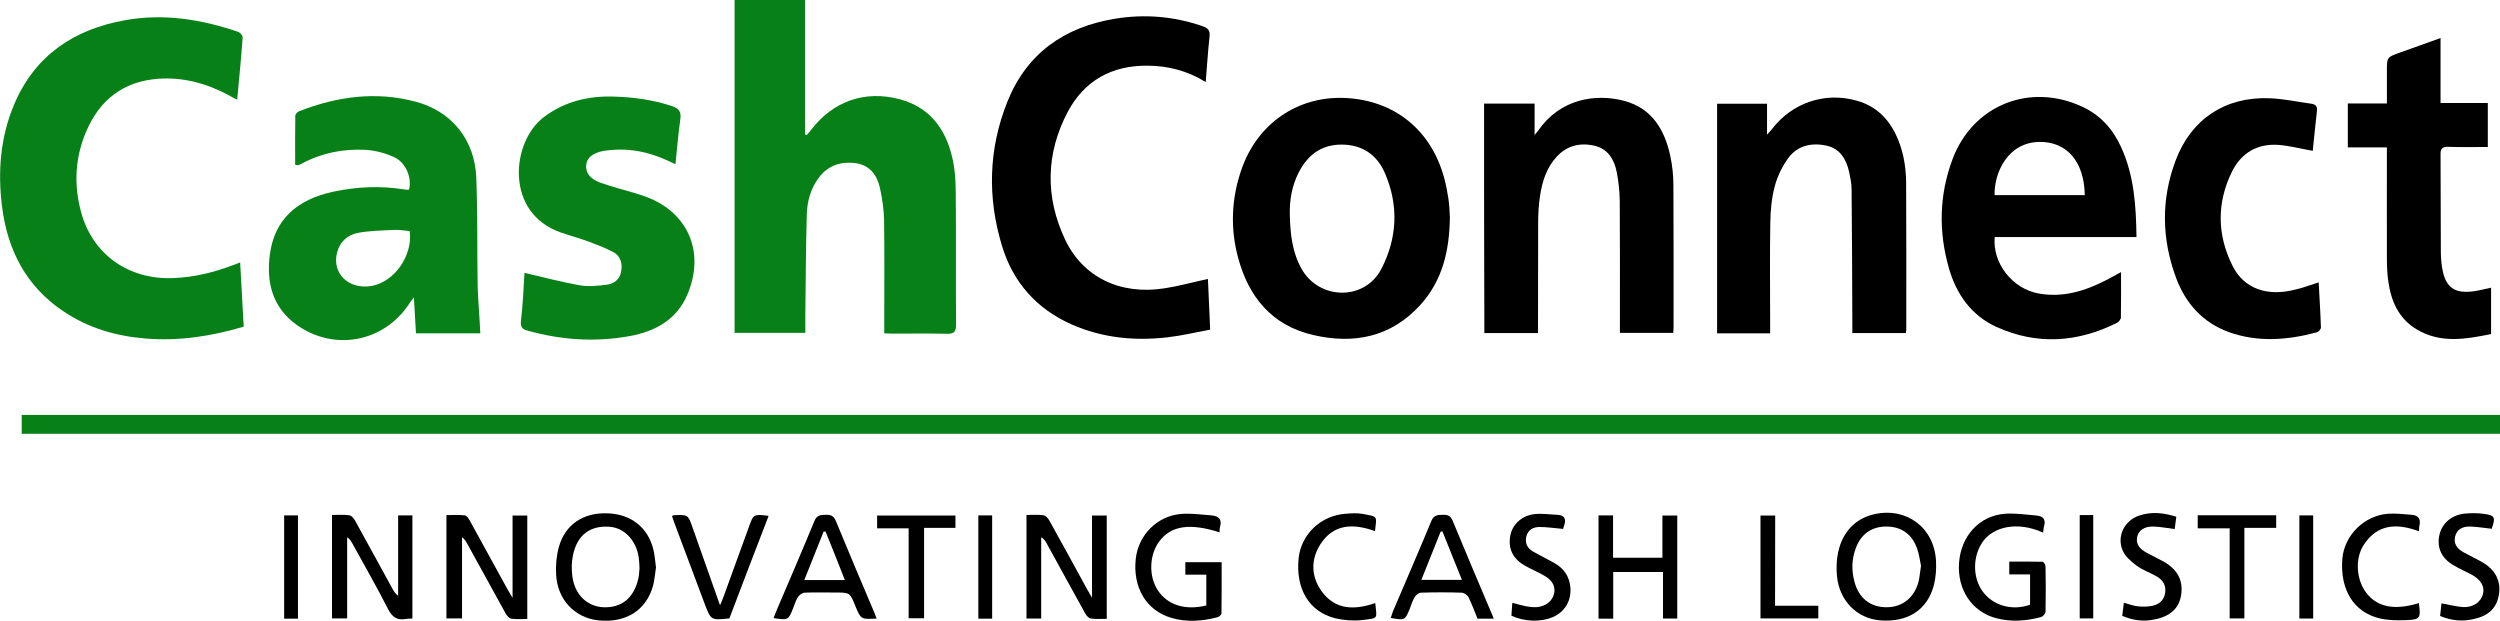
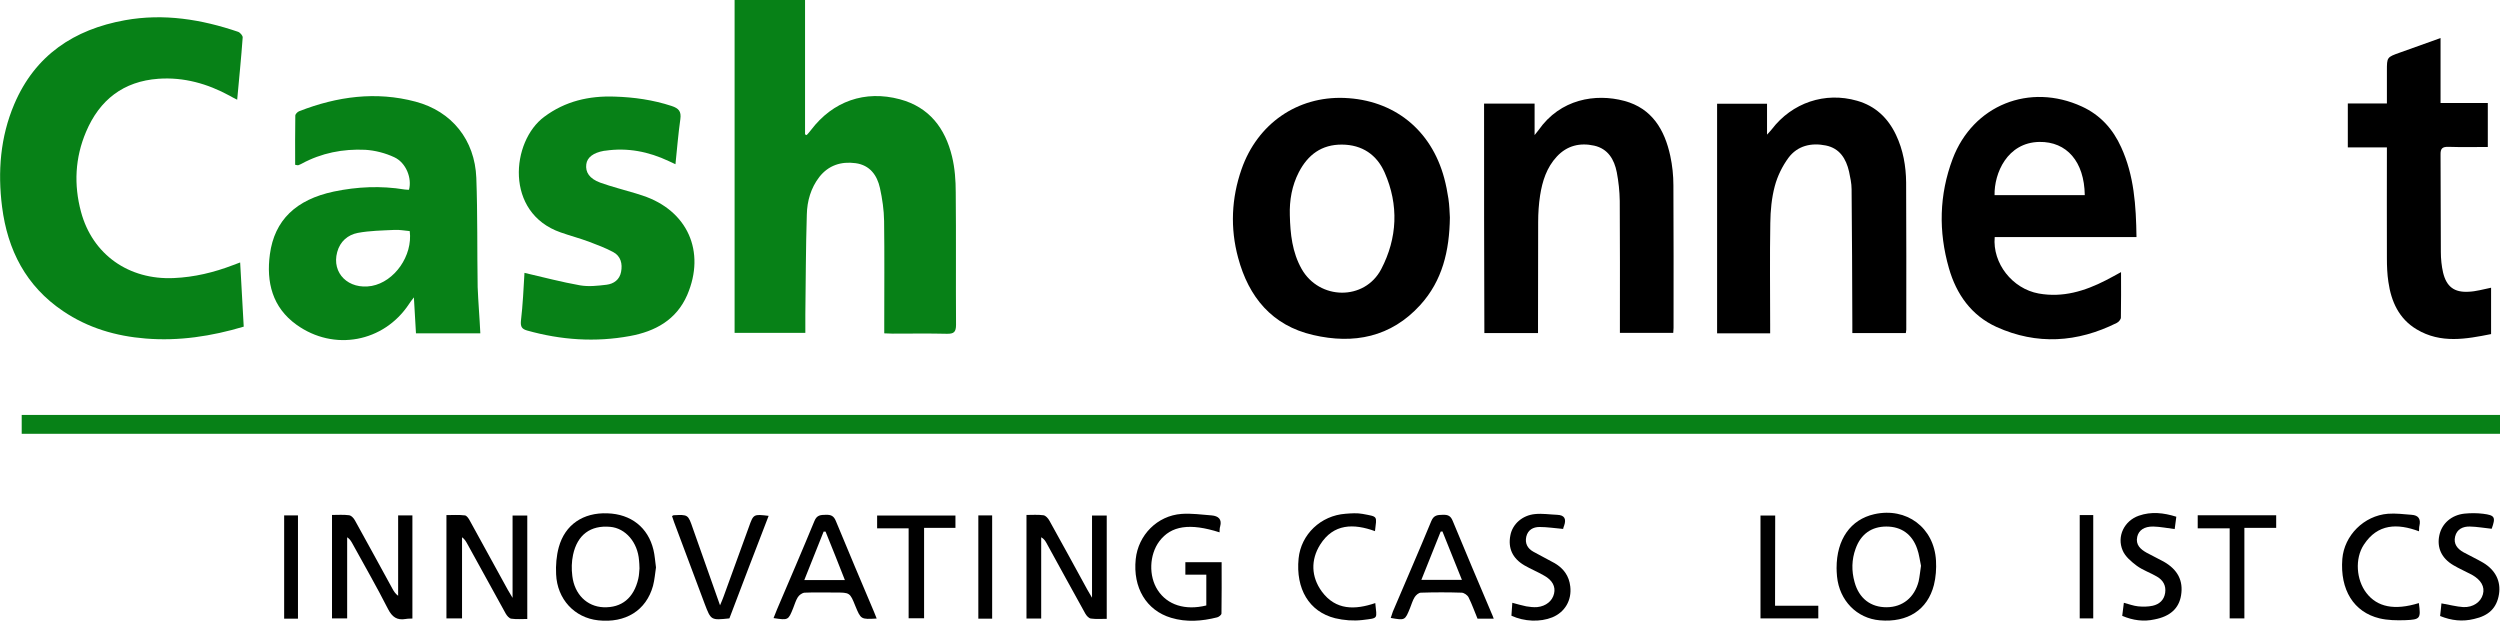
<svg xmlns="http://www.w3.org/2000/svg" viewBox="0 0 1682.2 417.7" enable-background="new 0 0 1682.2 417.7">
  <style type="text/css">.st0{fill:#078117;}</style>
  <path id="XMLID_320_" d="M1682.2 279.2c0 4.2 0 8.3 0 12.7-555.9 0-1111.6 0-1667.6 0 0-4.2 0-8.3 0-12.7 555.8 0 1111.5 0 1667.6 0z" class="st0" />
  <path id="XMLID_319_" d="M494.3 0c15.8 0 31.4 0 47.4 0 0 30.3 0 60.4 0 90.4.4.2.7.4 1.1.5 1-1.1 2-2.2 2.9-3.4 14.7-19.4 36.3-27 59.8-20.7 19.8 5.3 30.5 19.5 35.1 38.5 1.9 7.8 2.5 16.1 2.5 24.2.3 29.7 0 59.3.2 89 0 4.9-1.4 6.2-6.2 6.1-12.2-.3-24.3-.1-36.5-.1-1.6 0-3.3-.1-5.6-.2 0-2.2 0-4.1 0-6.1 0-23.2.2-46.3-.1-69.5-.1-7.4-1.2-14.9-2.8-22.2-1.9-8.6-6.8-15.4-16.4-16.7-9.7-1.3-18.2 1.4-24.4 9.3-5.7 7.4-8.2 16.2-8.4 25.2-.7 22.5-.7 45-1 67.4 0 4 0 7.9 0 12.3-16 0-31.6 0-47.6 0 0-74.5 0-149.1 0-224z" class="st0" />
  <path id="XMLID_318_" d="M159.6 67.1c-2-1-3.6-1.8-5.1-2.7-14.9-8.1-30.8-12.6-47.9-11.4C83 54.7 67 67.2 57.9 88.7c-7.4 17.4-8.3 35.6-3.4 53.8 7.7 28.8 32.2 46 62.5 44.6 13.8-.6 27-3.8 39.8-8.7 1.4-.5 2.7-1 4.8-1.8.8 14.6 1.6 28.8 2.4 43.2-21.8 6.5-43.6 9.8-65.9 8-20.1-1.6-38.9-7.1-55.7-18.5-24.9-16.8-37.3-41-41-70.1-3-23.6-1.2-47 8.2-69.1 14-32.9 40.1-50.3 74.5-56.5 26.1-4.7 51.4-.6 76.1 7.8 1.4.5 3.2 2.6 3.1 3.8-1 13.9-2.4 27.6-3.7 41.9z" class="st0" />
  <path id="XMLID_315_" d="M323.2 224.3c-14.1 0-28.3 0-43.3 0-.4-7.7-.9-15.2-1.4-24.2-1.6 2.1-2.5 3.2-3.3 4.5-17 25.7-50.5 32-75.7 13.9-16.3-11.7-20.4-28.7-17.9-47.4 3.1-23 17.6-36.8 43-42.2 15.8-3.3 31.7-4 47.6-1.4 1 .2 2 .1 3 .2 2.1-7.7-1.9-18.2-9.9-21.9-6-2.8-12.9-4.6-19.5-5-15-.7-29.5 2.1-42.9 9.4-.7.4-1.5.7-2.3 1-.3.1-.6-.1-2-.3 0-10.9-.1-22 .1-33.1 0-1 1.5-2.6 2.7-3 25.4-9.9 51.6-13.5 78.2-6.4 24.5 6.5 39.9 25.8 40.9 51.3.9 24.5.5 49 .9 73.4.4 10.3 1.3 20.6 1.8 31.2zm-47.5-68.8c-3.6-.3-6.9-1-10.2-.8-8.3.4-16.6.5-24.7 2-6.8 1.3-12 5.8-13.9 12.9-3.9 14.2 7.6 25.5 23.2 22.8 15.3-2.8 27.7-20.3 25.6-36.9z" class="st0" />
-   <path id="XMLID_314_" d="M811.3 55.2c-12.6-7.7-25.3-10.9-38.9-11-24.2-.3-42.8 10-54 31.2-14.7 27.9-15.2 57.1-1.8 85.6 12 25.6 37.3 37.7 67 33 9.8-1.5 19.4-4.2 29.2-6.3.5 10.6 1 21.8 1.5 34.1-9.7 1.8-19.2 4.1-28.9 5.2-22 2.5-43.6.4-64.1-8.6-23.6-10.4-39.5-28.2-47-52.7-10-32.7-9.2-65.5 3.6-97.4 13.1-32.5 38.3-50.1 72.4-55.7 20.1-3.3 39.8-1.6 59.1 5.1 3.5 1.2 4.9 2.9 4.5 6.8-1.1 9.9-1.7 19.8-2.6 30.7z" />
  <path id="XMLID_311_" d="M975.6 146.3c-.3 22.6-5.1 42.6-19.9 58.9-19.7 21.7-44.8 26.6-72.2 20.2-27.6-6.4-43.3-25.5-50.4-52-5.4-19.9-4.5-40 2.3-59.5 10.7-30.7 37.6-49.2 69.1-48 33.4 1.3 58.5 21.3 67.3 54 1.2 4.5 2.1 9.1 2.8 13.7.7 4.6.8 9.3 1 12.7zm-107.7-1.5c.3 12.6 1.6 24.9 7.9 36.1 11.9 21.1 42.4 21.6 53.6.2 10.9-20.9 11.9-43.2 2.3-65-5.3-12-15.1-18.7-28.7-18.8-13.7-.1-22.9 6.8-29 18.5-4.7 9.1-6.4 18.9-6.1 29z" />
  <path id="XMLID_310_" d="M352.9 183.6c12.9 3 25 6.2 37.4 8.4 5.8 1 11.9.3 17.8-.4 4.9-.6 8.8-3.4 9.8-8.6 1.1-5.5-.2-10.7-5.3-13.4-5.2-2.8-10.9-4.9-16.4-7-6.2-2.3-12.7-4-18.9-6.2-38-13.2-33.3-61.4-11.1-77.8C380.4 68 396.4 64.4 413.6 65c13 .4 25.8 2.2 38.3 6.3 4.8 1.6 6.6 3.6 5.9 8.8-1.4 9.9-2.2 19.8-3.3 30.4-1.7-.8-3.1-1.4-4.5-2.1-13.6-6.4-27.7-9.2-42.7-7-.3 0-.7.1-1 .1-7.1 1.3-11.2 4.4-11.8 9-.7 5.4 2.1 9.7 9.4 12.4 7.8 2.8 15.9 4.8 23.8 7.2 1.6.5 3.2 1 4.7 1.5 30.2 10 42.6 37.6 30 66.9-7.3 16.8-21.6 24.5-38.5 27.6-23.3 4.3-46.4 2.7-69.2-3.7-3.5-1-4.5-2.5-4.2-6.3 1.3-11.1 1.8-22.2 2.4-32.5z" class="st0" />
  <path id="XMLID_309_" d="M998.6 69.7c11.4 0 22.4 0 34 0 0 6.6 0 13.1 0 21.2 1.6-2 2.2-2.7 2.7-3.4 14.6-20.9 38.3-24.8 57.7-19.6 18.6 5 27.1 19.4 30.9 37 1.4 6.5 2.1 13.2 2.1 19.8.2 32 .1 64 .1 96 0 1-.1 2-.2 3.3-11.8 0-23.5 0-35.9 0 0-1.8 0-3.5 0-5.3 0-27.8.1-55.7-.1-83.5-.1-6.5-.8-13-2-19.3-1.7-8.6-5.9-15.8-15.2-17.9-9.5-2.1-18.2-.1-25.1 7.3-6.9 7.4-9.8 16.6-11.3 26.2-.9 5.9-1.3 11.9-1.3 17.9-.1 23-.1 46-.1 69 0 1.8 0 3.6 0 5.7-12.3 0-24 0-36.1 0-.2-51.4-.2-102.6-.2-154.4z" />
  <path id="XMLID_308_" d="M1191.1 224.3c-12.4 0-23.8 0-35.7 0 0-51.5 0-102.8 0-154.5 11 0 22.1 0 33.6 0 0 6.5 0 12.9 0 20.8 1.7-1.9 2.5-2.7 3.2-3.6 13.7-17.9 35.8-25.4 57.4-19.2 12.3 3.5 20.8 11.6 26.2 23 4.8 10.1 6.7 21 6.8 32 .2 33 .1 66 .1 99 0 .6-.2 1.3-.3 2.3-11.8 0-23.6 0-36 0 0-2.1 0-4.2 0-6.3-.1-30.2-.2-60.3-.5-90.5 0-3.9-.9-7.9-1.7-11.8-2-8.7-6.3-15.7-15.6-17.6-9.8-2-19.1.1-25.2 8.3-4.1 5.6-7.4 12.3-9.2 19.1-2.1 7.9-2.9 16.4-3 24.7-.4 22.8-.1 45.7-.1 68.5 0 1.8 0 3.6 0 5.8z" />
  <path id="XMLID_305_" d="M1437.6 159.5c-32.2 0-63.8 0-95.4 0-1.6 17.7 11.9 34.8 29.6 38 16.2 2.9 31-1.6 45.2-8.9 3.2-1.6 6.3-3.4 10.2-5.5 0 10.7.1 20.7-.1 30.6 0 1.2-1.5 3-2.8 3.6-26.5 13.2-53.7 15-80.9 2.7-16.9-7.7-27-22-32-39.5-7.1-24.7-6.6-49.4 2.5-73.6 13.7-36.2 51.8-51.4 87-35.2 12.4 5.7 20.9 15.2 26.4 27.4 8.7 19 10 39.2 10.3 60.4zm-95.5-28.2c20.2 0 40.4 0 60.7 0-.3-22.5-12.1-36.1-30.6-35.8-21.6.4-30.4 21.1-30.1 35.8z" />
  <path id="XMLID_304_" d="M1676.2 193.6c0 9.9 0 20.1 0 31.2-16.6 3.3-33.8 6.6-50.1-3.2-11.9-7.1-17.1-18.7-19-31.9-.8-5.2-1-10.6-1-15.9-.1-24.6 0-49.3 0-74.6-8.8 0-17.4 0-26.3 0 0-10.2 0-19.7 0-29.6 8.6 0 17 0 26.3 0 0-7.5 0-14.8 0-22 0-9.1 0-9.1 8.7-12.2 8.9-3.2 17.8-6.3 27.4-9.8 0 14.9 0 29.1 0 43.7 10.9 0 21.1 0 31.8 0 0 9.9 0 19.5 0 29.6-9 0-17.8.2-26.5-.1-4.2-.1-5.4 1.2-5.3 5.3.2 21.8 0 43.6.2 65.5 0 4.6.5 9.4 1.5 13.8 2.3 9.5 7.5 13.5 17.3 12.9 4.8-.2 9.6-1.6 15-2.7z" />
-   <path id="XMLID_303_" d="M1560.2 190c.5 10.2 1.2 20.3 1.5 30.4 0 1.1-1.6 2.9-2.7 3.2-19.8 5.3-39.8 6.9-59.4-.2-17.3-6.3-28.8-19.1-35.2-36-9.9-26.4-10.4-53.1-.4-79.6 10.5-27.7 33.2-42.7 62.7-41.7 9.6.3 19.1 2.4 28.6 3.7 2.9.4 4.1 1.8 3.7 5.1-1.1 9.1-1.9 18.2-2.8 26.6-7.9-1.4-15.4-3.4-23.1-4-14.3-1-25.1 5.5-31.3 18.1-10.3 21-10 42.6.5 63.4 7.6 15.2 23.1 20.6 41.6 16 5.5-1.2 10.6-3.2 16.3-5z" />
  <path id="XMLID_302_" d="M690.7 346.5c3.9 0 7.7-.3 11.4.2 1.5.2 3.2 2.1 4 3.6 8.6 15.4 17 30.9 25.5 46.4.8 1.4 1.6 2.8 3.2 5.5 0-19.2 0-37.1 0-55.3 3.6 0 6.6 0 9.9 0 0 23 0 45.9 0 69.5-3.6 0-7.2.3-10.7-.2-1.4-.2-2.9-1.9-3.7-3.3-8.8-15.8-17.5-31.8-26.2-47.6-.8-1.4-1.6-2.7-3.5-3.8 0 18.2 0 36.4 0 54.7-3.6 0-6.6 0-9.9 0 0-23.1 0-46.1 0-69.7z" />
  <path id="XMLID_301_" d="M300.4 416.1c0-23.2 0-46 0-69.5 4.2 0 8.3-.3 12.4.2 1.2.1 2.5 2 3.2 3.3 8.6 15.6 17.1 31.2 25.7 46.8.8 1.4 1.6 2.8 3.2 5.4 0-19.3 0-37.1 0-55.4 3.5 0 6.5 0 9.9 0 0 23 0 45.9 0 69.6-3.6 0-7.3.3-10.8-.2-1.4-.2-2.9-2-3.7-3.4-8.7-15.7-17.4-31.5-26-47.2-.8-1.4-1.6-2.9-3.4-4.2 0 18.1 0 36.2 0 54.6-3.9 0-7 0-10.5 0z" />
  <path id="XMLID_300_" d="M233.6 416.1c-3.8 0-6.9 0-10.2 0 0-23.2 0-46.1 0-69.6 4 0 7.8-.3 11.5.2 1.5.2 3.2 2 4 3.6 8.5 15.3 16.8 30.6 25.2 45.9.9 1.6 1.8 3.2 3.8 4.7 0-9 0-18 0-26.9 0-9 0-17.9 0-27.2 3.4 0 6.3 0 9.6 0 0 23 0 46.1 0 69.4-1.6.1-3 0-4.5.3-5.9 1-9.1-1.3-11.9-6.7-7.6-15-16-29.5-24.1-44.3-.8-1.4-1.6-2.8-3.4-4 0 18.1 0 36.3 0 54.6z" />
  <path id="XMLID_297_" d="M441.4 381.8c-.6 3.9-.9 8.2-2 12.4-4.6 16.6-18.5 25.2-36.9 23.2-15.9-1.7-27.6-14.2-28.3-31-.3-6 .2-12.4 1.8-18.2 4.2-15.2 16.4-23.4 32.7-22.8 15.9.5 27.4 9.5 31 24.6.9 3.7 1.1 7.5 1.7 11.8zm-11.1.7c-.1-2.4-.1-3.9-.3-5.4-.9-12.2-9.1-21.7-19.4-22.6-13.2-1.2-22.1 5.3-25 18.8-1 4.6-1.1 9.6-.5 14.3 1.5 12.4 9.9 20.5 20.9 21 12.3.5 20.5-6.2 23.5-19.2.6-2.5.6-5.2.8-6.9z" />
  <path id="XMLID_294_" d="M1235.8 382.2c0-19.4 9.5-32.6 25.3-36.2 21.7-4.9 40.4 9 41.6 31.3.3 5.4-.1 11.1-1.4 16.3-4.3 16.8-17.7 25.4-36.4 23.8-15.5-1.3-27.2-13.3-28.8-29.5-.2-2.2-.3-4.3-.3-5.7zm56.8-1.5c-.8-3.5-1.2-7.7-2.6-11.5-3.4-9.8-10.7-14.9-20.7-14.9s-17.2 5.1-20.7 14.9c-2.7 7.4-2.8 15-.7 22.5 3 11 10.9 17 21.7 16.9 10.6-.1 18.6-6.5 21.4-17.4.7-3.2 1-6.5 1.6-10.5z" />
-   <path id="XMLID_293_" d="M1374.8 358.4c-18.2-8.2-33.6-3.3-40.2 5.5-7.2 9.7-7.6 24.3-.5 34.1 6.9 9.5 19.9 13.2 31.9 8.9 0-6.5 0-13.2 0-20.4-4.6 0-9.1 0-14 0 0-3.1 0-5.5 0-8.6 7.5 0 15-.1 22.4.1.7 0 2 2 2 3.1.2 10.2.2 20.3 0 30.5 0 1.3-1.7 3.2-3 3.6-9.9 2.7-20.1 3.4-30.1.8-16.5-4.3-26.4-19.3-25.1-37.3 1.3-18.1 13.7-31.7 30.9-33 7-.5 14.2.6 21.3 1.2 4.6.4 6.4 2.9 4.9 7.5-.3 1.2-.3 2.4-.5 4z" />
  <path id="XMLID_292_" d="M820.6 358.2c-20-6.4-32.6-4.5-40.5 6-6.8 9.1-7.3 23.4-1.1 32.9 6.5 10 18.5 13.8 32.7 10.3 0-6.7 0-13.4 0-20.7-4.5 0-9.1 0-14.1 0 0-3 0-5.5 0-8.4 8 0 15.9 0 24.4 0 0 11.6.1 23.1-.1 34.5 0 .9-1.7 2.3-2.9 2.6-10.3 2.6-20.7 3.4-31 .3-16.7-5-25.8-20.3-23.8-39.5 1.7-16.2 14.5-29.2 30.8-30.4 6.7-.5 13.6.5 20.3 1 4.4.4 7.1 2.5 5.7 7.5-.4 1.2-.3 2.5-.4 3.9z" />
-   <path id="XMLID_291_" d="M1085.4 346.8c0 9.5 0 18.8 0 28.5 11.2 0 21.9 0 33.2 0 0-9.3 0-18.7 0-28.4 3.6 0 6.7 0 10 0 0 23.1 0 46 0 69.3-3 0-6 0-9.6 0 0-10.2 0-20.6 0-31.3-11.4 0-22.1 0-33.5 0 0 10.5 0 20.9 0 31.4-3.6 0-6.6 0-9.9 0 0-23.2 0-46.2 0-69.5 3.2 0 6.3 0 9.8 0z" />
  <path id="XMLID_288_" d="M1005.1 416.3c-4.1 0-7.4 0-10.9 0-2-4.8-3.7-9.7-6-14.3-.7-1.5-3-3.1-4.6-3.2-9.1-.3-18.3-.3-27.5 0-1.5 0-3.3 1.6-4.2 3-1.4 2.2-2.1 4.9-3.1 7.3-3.4 8.4-3.4 8.4-13 6.7.5-1.4.9-2.8 1.4-4.2 8.6-20.3 17.5-40.6 25.9-61 1.7-4.1 4.3-4.1 7.7-4.2 3.4-.1 5.3.6 6.7 4.1 8.5 20.6 17.2 41.1 25.9 61.6.6 1.2 1 2.4 1.7 4.2zm-34.5-58.7c-.4 0-.8.1-1.2.1-4.3 10.7-8.6 21.4-13 32.5 9.4 0 18 0 27.3 0-4.5-11.2-8.8-21.9-13.1-32.6z" />
  <path id="XMLID_285_" d="M589.9 416.2c-10.6.6-10.6.6-14.3-8.3-3.7-9.2-3.7-9.2-13.7-9.2-6.8 0-13.7-.2-20.5.1-1.6.1-3.7 1.6-4.6 3.1-1.4 2.2-2.1 4.9-3.1 7.3-3.3 8.2-3.3 8.2-13.2 6.7.8-2.1 1.6-4 2.4-6 8.4-19.7 16.9-39.4 25.1-59.3 1.7-4.2 4.3-4.1 7.7-4.2 3.4-.1 5.3.7 6.7 4.1 8.4 20.5 17.1 40.8 25.7 61.2.5 1.4 1.1 2.7 1.8 4.5zm-34.4-58.5c-.4 0-.8 0-1.3 0-4.3 10.8-8.6 21.6-13 32.6 9.4 0 18 0 27.3 0-4.4-11.3-8.7-22-13-32.6z" />
  <path id="XMLID_284_" d="M490.8 416.1c-12.4 1.3-12.4 1.3-16.6-9.7-6.9-18.3-13.8-36.7-20.6-55-.5-1.4-1-2.8-1.4-4.1.5-.3.7-.6 1-.6 9.8-.5 9.8-.5 13 8.8 6 16.9 11.9 33.8 18.3 51.8 1.1-2.6 1.8-4.2 2.4-5.9 5.7-15.6 11.3-31.2 17-46.8 3.1-8.7 3.1-8.7 13.3-7.5-8.9 23-17.7 46-26.4 69z" />
  <path id="XMLID_283_" d="M1428 414.4c.4-2.8.7-5.6 1.1-8.8 3.4.9 6.5 2.1 9.6 2.4 3.2.3 6.6.3 9.8-.4 4.5-1 7.7-3.9 8.4-8.7.7-4.9-1.4-8.5-5.5-10.9-4.4-2.6-9.5-4.3-13.6-7.3-3.7-2.8-7.8-6.2-9.5-10.3-4.1-9.5 1.1-20 10.9-23.4 8.3-2.9 16.6-2 25.2.7-.4 3-.8 5.7-1.1 8.3-5-.6-9.7-1.6-14.4-1.7-6.1-.1-9.8 2.5-10.8 6.9-1.2 5.4 2.2 8.4 6.3 10.7 3.8 2.1 7.7 3.9 11.5 6 9.5 5.4 13.3 12.9 11.7 22.7-1.4 8.7-7.3 14.2-17.9 16.2-7.2 1.6-14.4.7-21.7-2.4z" />
  <path id="XMLID_282_" d="M1641.9 414.5c.3-3 .7-5.9.9-8.5 5.3.9 10 2.2 14.7 2.5 6.6.3 11.8-3.4 13.2-8.6 1.4-5.1-1.2-9.7-7.5-13.2-4.1-2.2-8.4-4-12.4-6.4-8-4.7-11.2-11.9-9.4-20.2 1.7-7.9 8.2-13.6 17-14.5 4.1-.4 8.3-.4 12.4.1 8 1 8.6 2.3 5.8 10.1-5-.5-9.8-1.4-14.7-1.5-4.6-.1-8.7 1.7-9.9 6.7-1.2 5 1.5 8.3 5.6 10.6 4.4 2.4 8.9 4.5 13.2 7 8.4 5 12.1 12.6 10.7 21.3-1.5 9.2-6.8 14.4-16.8 16.6-7.7 1.9-15.2 1.1-22.8-2z" />
  <path id="XMLID_281_" d="M1051.8 355.9c-5.8-.5-10.8-1.3-15.9-1.3-4.2 0-7.8 1.9-8.9 6.5-1 4.5.8 7.9 4.7 10.1 4.8 2.7 9.7 5.1 14.5 7.8 5.9 3.5 9.6 8.5 10.4 15.6 1.1 9.3-3.6 17.3-12.1 20.8-8.2 3.3-18.8 2.9-27.5-1.1.2-2.6.4-5.4.6-8.7 3.4.9 6.4 1.8 9.4 2.4 2.4.4 5 .7 7.4.5 5.9-.6 10.2-4.2 11.3-9.1 1.1-4.7-1.1-9-6.7-12.1-4.3-2.5-9-4.4-13.3-6.9-8-4.7-11.1-11.6-9.4-20.2 1.4-7.5 8-13.5 16.6-14.3 4.9-.5 9.9.3 14.9.5s6.2 2.8 4.7 7.2c-.4.8-.6 1.8-.7 2.3z" />
  <path id="XMLID_280_" d="M1627.6 405.8c1.4 10.4 1 11.1-9.1 11.5-5.8.2-11.8.1-17.3-1.2-17.5-4.2-26.7-19.3-25.1-40 1.3-15.8 14.5-29.1 30.7-30.4 5.2-.4 10.6.3 15.9.7 4.6.3 6.3 2.8 5.3 7.3-.3 1.1-.2 2.3-.3 3.8-14.5-5.4-27.8-5.2-37.1 9-6.2 9.4-5.1 23.7 1.7 32.5 7.3 9.5 18.9 11.9 35.3 6.8z" />
  <path id="XMLID_279_" d="M925.4 405.8c1 10.9 2.5 10-8.7 11.4-6 .7-12.4.2-18.3-1.2-17.6-4.4-26.6-19.8-24.6-40.2 1.6-16.2 14.9-28.9 31.6-30.1 3.8-.3 7.8-.6 11.5.1 10.5 2 9.5 1.1 8.3 11.6-14.3-5.2-27.9-5.2-36.9 9.1-6.4 10.2-6.1 21.6 1.1 31.5 9.4 12.8 22.5 12.4 36 7.8z" />
  <path id="XMLID_278_" d="M642.9 346.9c0 2.9 0 5.3 0 8.3-6.9 0-13.7 0-21.1 0 0 20.5 0 40.5 0 60.8-3.7 0-6.8 0-10.4 0 0-20 0-40 0-60.5-7.3 0-14.1 0-21.2 0 0-3 0-5.6 0-8.6 17.3 0 34.8 0 52.7 0z" />
  <path id="XMLID_277_" d="M1500.3 355.5c-7.6 0-14.3 0-21.5 0 0-3.1 0-5.8 0-8.8 17.6 0 35.1 0 52.8 0 0 2.8 0 5.4 0 8.5-6.9 0-13.8 0-21.4 0 0 20.6 0 40.7 0 60.9-3.6 0-6.5 0-9.9 0 0-20 0-39.9 0-60.6z" />
  <path id="XMLID_276_" d="M1194.4 407.6c10.3 0 19.5 0 29.1 0 0 3 0 5.5 0 8.5-12.9 0-25.8 0-38.9 0 0-23.1 0-45.9 0-69.2 3.1 0 6.2 0 9.9 0-.1 19.9-.1 40-.1 60.7z" />
  <path id="XMLID_275_" d="M200.5 416.3c-3.3 0-6.1 0-9.3 0 0-23.2 0-46.2 0-69.5 3.1 0 6 0 9.3 0 0 23 0 46.1 0 69.5z" />
  <path id="XMLID_274_" d="M1399.4 346.6c3.1 0 5.9 0 9.1 0 0 23.1 0 46.1 0 69.5-2.9 0-5.8 0-9.1 0 0-22.9 0-45.9 0-69.5z" />
-   <path id="XMLID_273_" d="M1556.5 416.2c-3.1 0-6 0-9.3 0 0-23.1 0-46.1 0-69.4 3.1 0 6 0 9.3 0 0 23 0 46.1 0 69.4z" />
  <path id="XMLID_272_" d="M667.6 416.3c-3.3 0-6.1 0-9.3 0 0-23.2 0-46.2 0-69.5 3.1 0 6 0 9.3 0 0 23 0 46.1 0 69.5z" />
</svg>